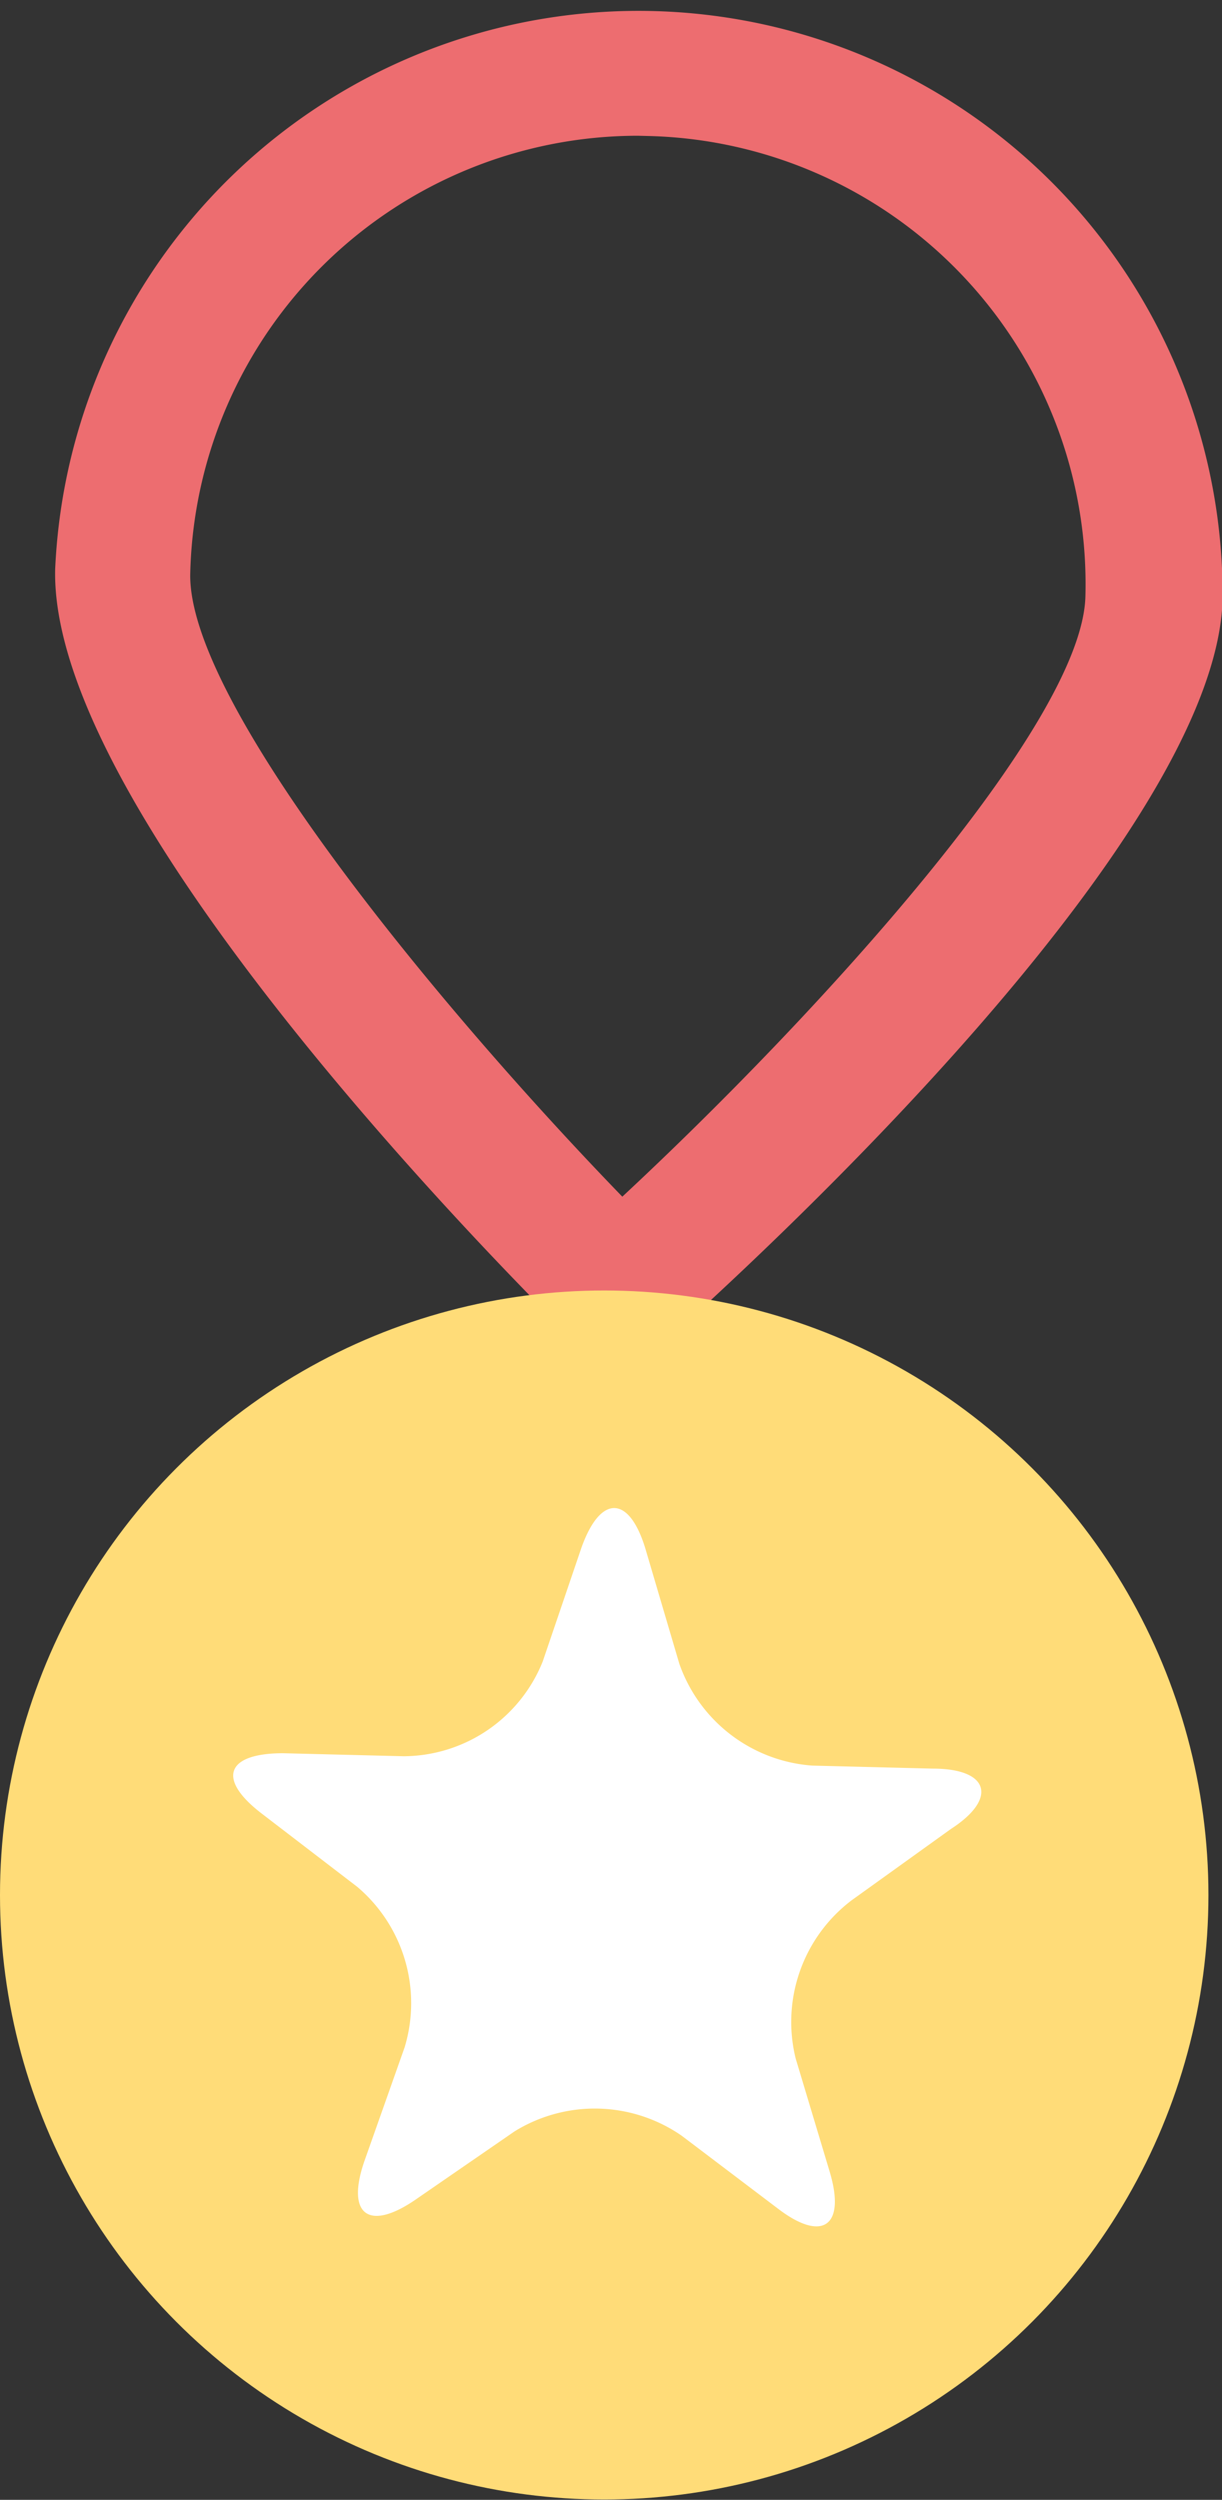
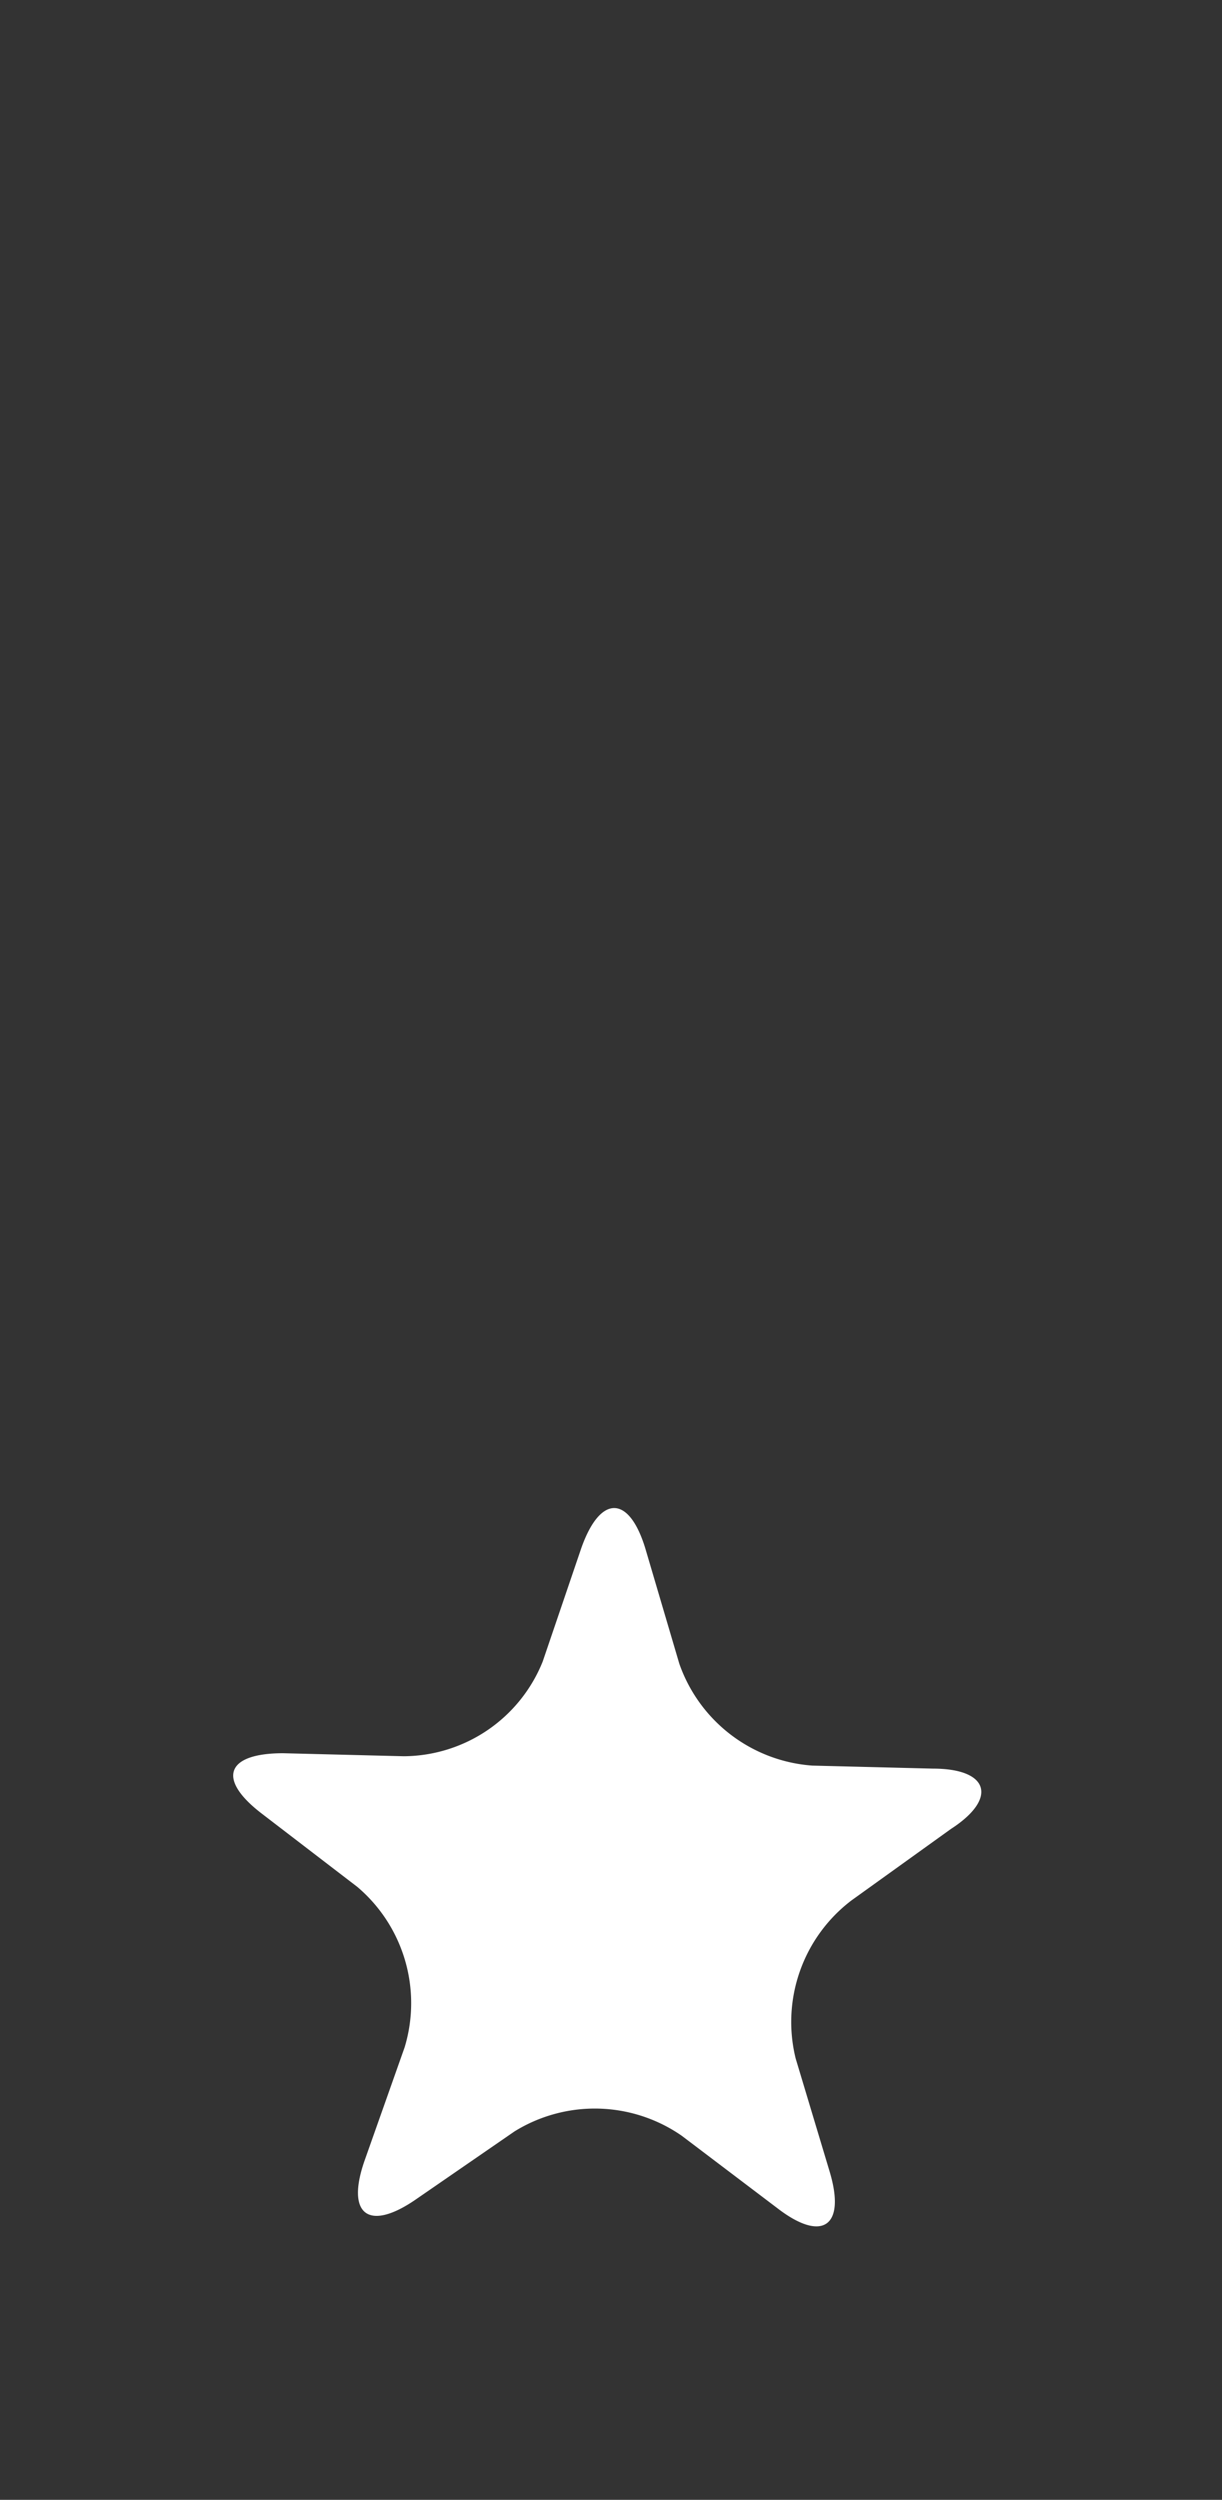
<svg xmlns="http://www.w3.org/2000/svg" id="Calque_1" data-name="Calque 1" viewBox="0 0 40.53 82.87">
  <rect x="0" y="0" width="40.53" height="82.87" fill="#333333" stroke="none" />
  <defs>
    <style>.cls-1{fill:#ed6d70;}.cls-2{fill:#ffdc78;}.cls-3{fill:#fff;}</style>
  </defs>
-   <path class="cls-1" d="M20.48,45.87,19,44.39c-2.9-2.87-17.37-17.6-17.17-25.53a19.37,19.37,0,0,1,38.72,1c-.21,7.92-15.42,21.88-18.47,24.6ZM21.16,4.5A14.86,14.86,0,0,0,6.31,19h0C6.2,23.26,14.5,33.33,20.64,39.67,27.11,33.65,35.92,24,36,19.75A14.86,14.86,0,0,0,21.56,4.51ZM4.06,18.92h0Z" />
-   <circle class="cls-2" cx="20.04" cy="62.82" r="20.04" />
  <path class="cls-3" d="M19.28,51.32c.63-1.78,1.58-1.76,2.12,0l1.13,3.83a5.06,5.06,0,0,0,4.41,3.38l4,.1c1.88,0,2.15,1,.6,2L28.24,63a5.06,5.06,0,0,0-1.85,5.24L27.52,72c.54,1.81-.25,2.35-1.74,1.2L22.61,70.8a5.06,5.06,0,0,0-5.55-.14l-3.28,2.26c-1.56,1.07-2.31.49-1.69-1.29l1.33-3.76a5.05,5.05,0,0,0-1.57-5.32L8.68,60.12c-1.5-1.15-1.18-2,.71-2l4,.1A5,5,0,0,0,18,55.08Z" />
</svg>